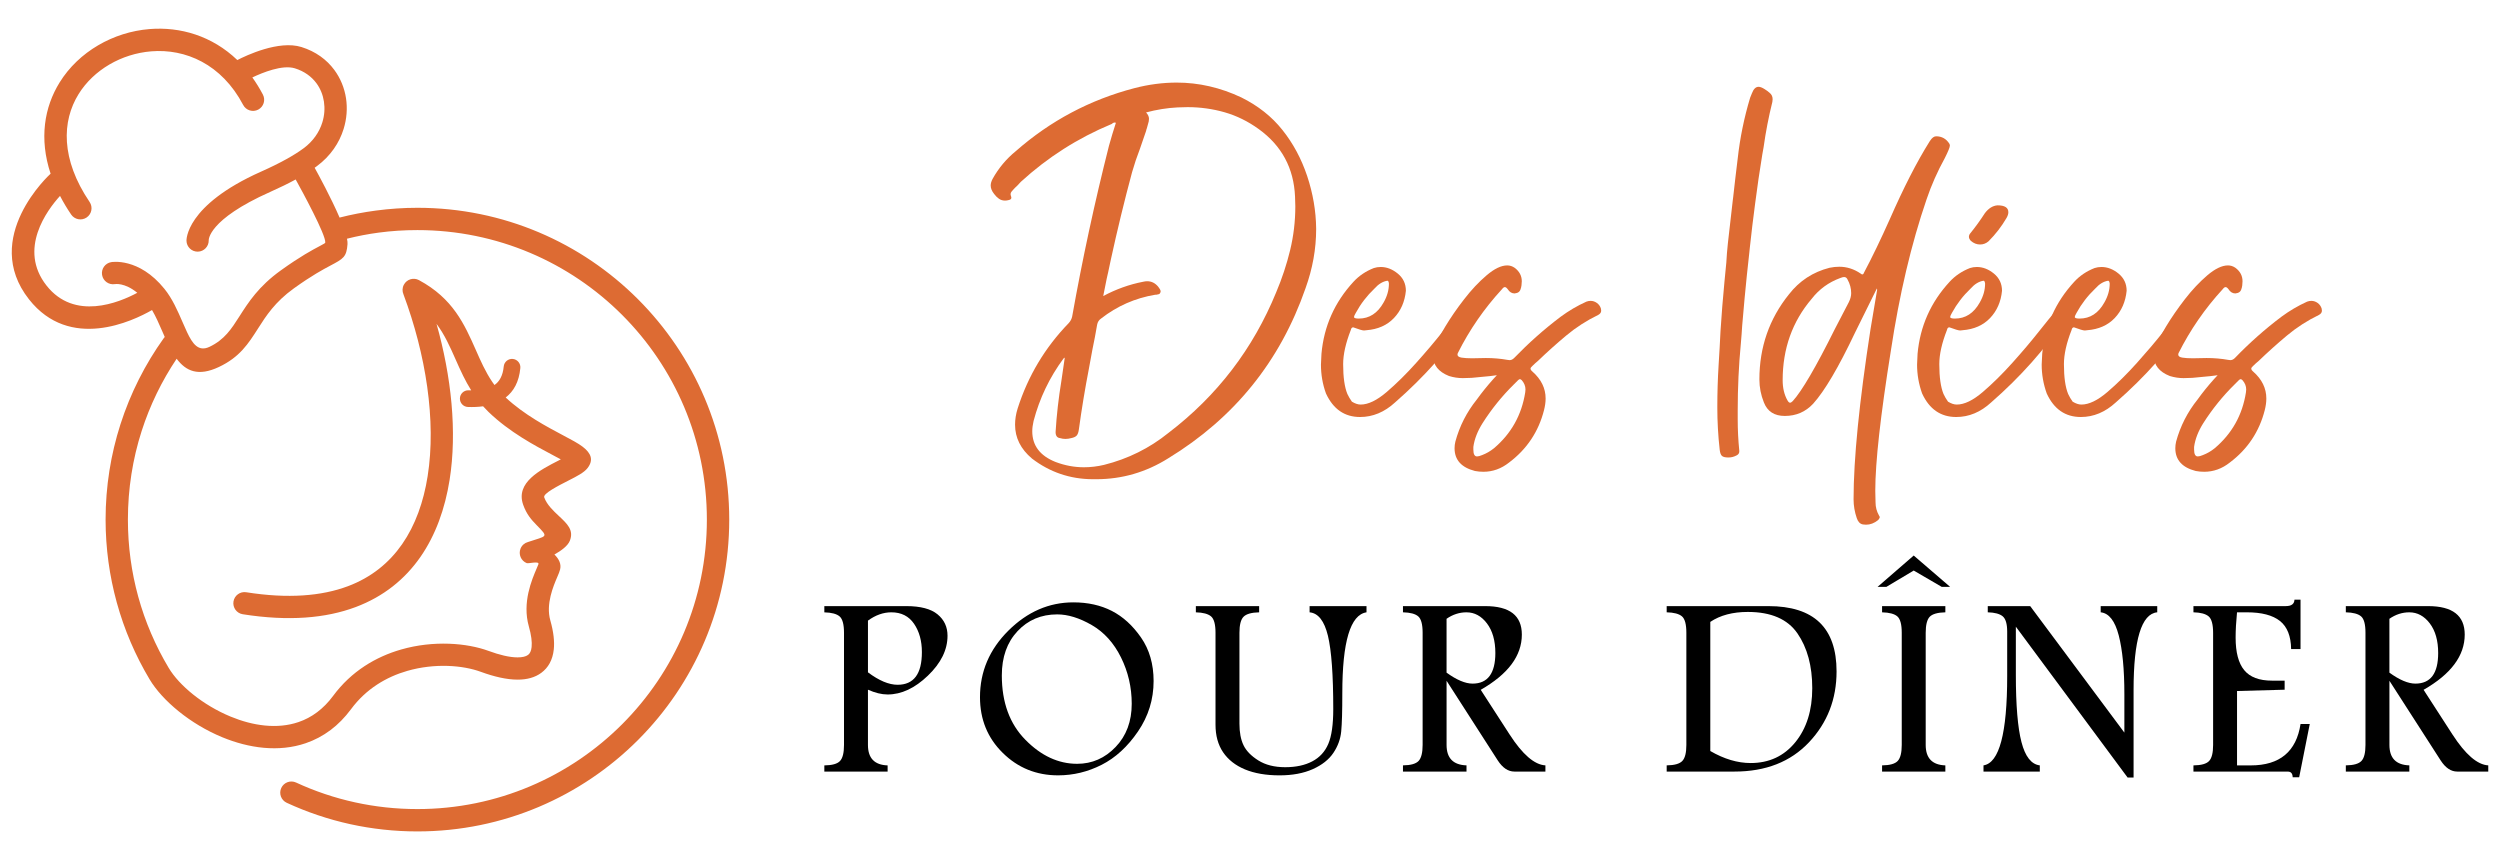
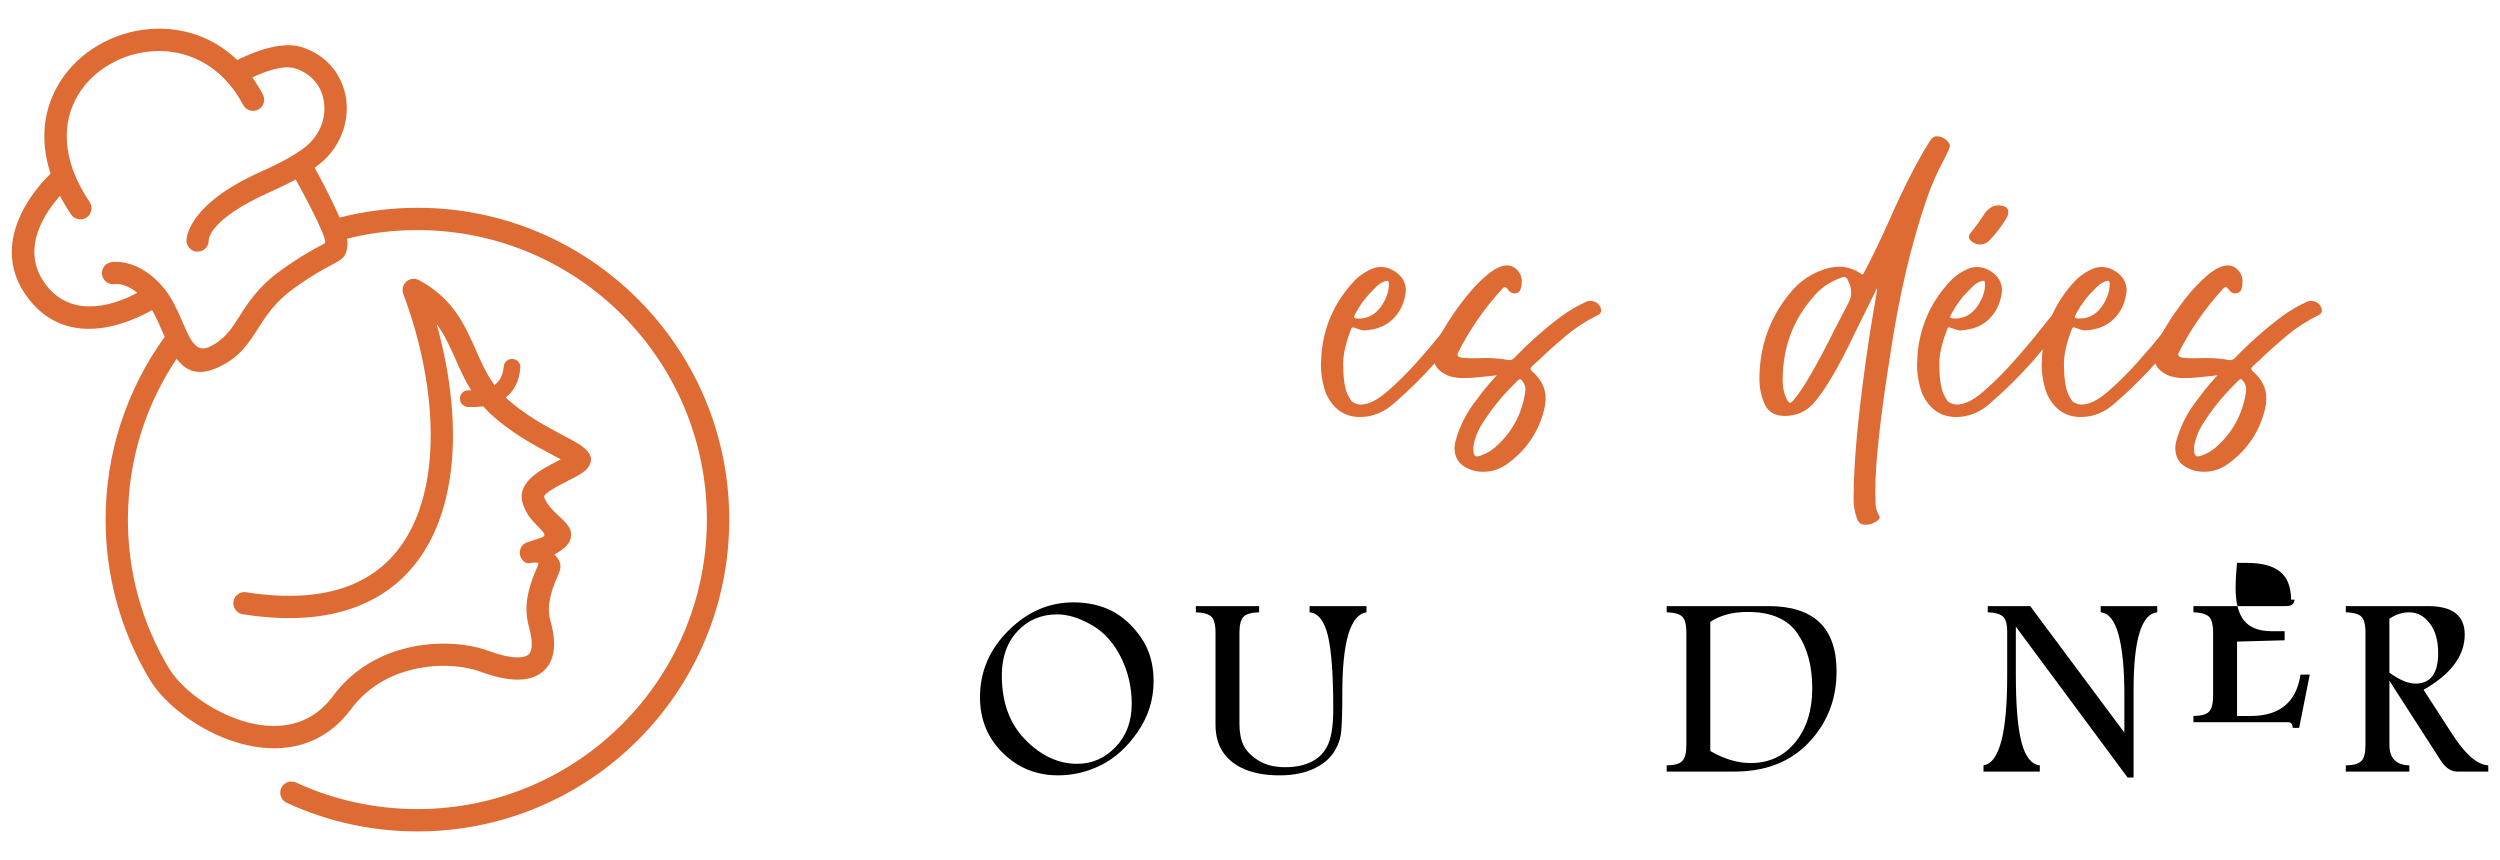
<svg xmlns="http://www.w3.org/2000/svg" version="1.1" id="Calque_1" x="0px" y="0px" width="218px" height="75px" viewBox="0 0 218 75" enable-background="new 0 0 218 75" xml:space="preserve">
  <g>
    <g>
      <g>
-         <path fill="#DD6B33" d="M97.306,10.707c-0.031-0.015-0.063-0.023-0.092-0.023c-0.095,0-0.178,0.039-0.256,0.116     c-0.016,0-0.032,0.008-0.044,0.022c-2.924,1.216-5.556,2.893-7.893,5.03c-0.108,0.108-0.214,0.224-0.324,0.347     c-0.121,0.107-0.237,0.223-0.347,0.346c-0.062,0.062-0.112,0.124-0.159,0.185c-0.046,0.062-0.069,0.13-0.069,0.207     c0,0.046,0.016,0.108,0.044,0.185c0.018,0.046,0.025,0.084,0.025,0.115c0,0.108-0.076,0.178-0.231,0.208     c-0.108,0.031-0.213,0.046-0.324,0.046c-0.197,0-0.375-0.053-0.53-0.162c-0.151-0.107-0.293-0.246-0.417-0.415     c-0.197-0.246-0.3-0.492-0.3-0.738c0-0.185,0.06-0.377,0.166-0.577c0.521-0.938,1.196-1.745,2.027-2.423     c3.015-2.646,6.46-4.475,10.338-5.49c1.247-0.324,2.478-0.485,3.69-0.485c1.923,0,3.8,0.431,5.63,1.292     c1.459,0.723,2.658,1.669,3.586,2.838c0.934,1.169,1.653,2.508,2.159,4.015c0.505,1.523,0.77,3.053,0.784,4.591v0.046     c0,1.723-0.309,3.438-0.924,5.146c-2.213,6.368-6.204,11.313-11.973,14.835c-1.938,1.216-4.03,1.823-6.276,1.823h-0.345     c-1.954-0.015-3.71-0.615-5.261-1.8c-0.985-0.831-1.476-1.814-1.476-2.953c0-0.462,0.074-0.938,0.23-1.431     c0.905-2.83,2.388-5.307,4.45-7.43c0.155-0.169,0.255-0.361,0.3-0.577c0.891-4.998,1.962-9.959,3.208-14.881     C96.889,12.038,97.091,11.368,97.306,10.707z M92.85,31.171c-0.014,0.017-0.03,0.031-0.045,0.047     c-0.017,0.016-0.03,0.023-0.045,0.023l-0.023,0.023c-1.216,1.646-2.085,3.46-2.608,5.445c-0.074,0.323-0.115,0.623-0.115,0.9     c0,1.245,0.679,2.137,2.032,2.675c0.814,0.309,1.636,0.462,2.468,0.462c0.583,0,1.169-0.069,1.755-0.208     c2.09-0.523,3.967-1.454,5.625-2.792c4.25-3.245,7.38-7.336,9.396-12.274c0.506-1.2,0.91-2.419,1.21-3.658     c0.299-1.238,0.452-2.511,0.452-3.818c0-0.292-0.011-0.577-0.025-0.854c-0.109-2.476-1.161-4.437-3.163-5.884     c-0.936-0.677-1.929-1.165-2.973-1.465c-1.049-0.3-2.124-0.45-3.234-0.45c-0.289,0-0.583,0.008-0.875,0.024     c-0.909,0.046-1.822,0.192-2.744,0.438c0.169,0.184,0.254,0.369,0.254,0.554c0,0.153-0.033,0.315-0.092,0.484     c-0.034,0.124-0.063,0.238-0.096,0.347c-0.03,0.076-0.054,0.154-0.066,0.23c-0.172,0.522-0.348,1.038-0.532,1.546     c-0.262,0.676-0.492,1.36-0.69,2.053c-0.678,2.522-1.293,5.062-1.849,7.614c-0.073,0.369-0.153,0.73-0.23,1.084     c-0.09,0.385-0.178,0.777-0.251,1.177l-0.184,0.922c1.123-0.6,2.282-1.015,3.479-1.246c0.126-0.03,0.241-0.046,0.349-0.046     c0.383,0,0.707,0.161,0.97,0.485c0.045,0.062,0.09,0.127,0.137,0.197c0.045,0.068,0.071,0.142,0.071,0.218     c0,0.032-0.009,0.063-0.026,0.092c-0.028,0.078-0.076,0.124-0.137,0.139c-0.063,0.016-0.133,0.031-0.209,0.045h-0.091     c-1.752,0.292-3.331,0.984-4.73,2.077c-0.185,0.124-0.3,0.3-0.344,0.53c-0.125,0.738-0.263,1.469-0.416,2.192     c-0.108,0.553-0.21,1.1-0.301,1.638c-0.339,1.752-0.633,3.522-0.876,5.306c-0.032,0.246-0.094,0.423-0.185,0.532     c-0.095,0.107-0.256,0.184-0.487,0.23c-0.168,0.046-0.336,0.07-0.507,0.07c-0.152,0-0.305-0.023-0.462-0.07     c-0.259-0.03-0.39-0.207-0.39-0.53c0.09-1.492,0.261-2.977,0.504-4.453C92.645,32.563,92.744,31.88,92.85,31.171z" />
        <path fill="#DD6B33" d="M118.6,36.363c-1.354,0-2.342-0.684-2.976-2.054c-0.295-0.815-0.437-1.653-0.437-2.516l0.045-0.945     c0.213-2.399,1.147-4.491,2.79-6.275c0.479-0.523,1.071-0.923,1.778-1.2c0.186-0.061,0.383-0.092,0.601-0.092     c0.522,0,1.015,0.192,1.485,0.576c0.471,0.385,0.707,0.885,0.707,1.5c-0.095,0.953-0.44,1.745-1.042,2.376     c-0.599,0.63-1.397,0.984-2.396,1.062l-0.209,0.023c-0.139,0-0.454-0.093-0.946-0.276c-0.106,0-0.177,0.076-0.208,0.229     c-0.445,1.139-0.669,2.131-0.669,2.977c0,1.139,0.122,2.007,0.369,2.607c0.108,0.23,0.241,0.454,0.393,0.669     c0.275,0.169,0.532,0.253,0.761,0.253c0.662,0,1.419-0.365,2.274-1.096c0.851-0.73,1.711-1.577,2.57-2.538     c0.862-0.96,1.631-1.868,2.307-2.723c0.677-0.854,1.165-1.449,1.454-1.787c0.31-0.385,0.596-0.578,0.854-0.578     c0.248,0,0.371,0.131,0.371,0.393c0,0.2-0.123,0.493-0.371,0.877c-1.753,2.614-3.907,5.038-6.457,7.267     C120.724,35.94,119.705,36.363,118.6,36.363z M118.485,27.78c0.92,0,1.645-0.468,2.168-1.408     c0.308-0.538,0.461-1.084,0.461-1.639c-0.014-0.169-0.058-0.253-0.138-0.253c-0.398,0.062-0.777,0.292-1.131,0.692     c-0.646,0.615-1.185,1.314-1.613,2.1c-0.109,0.185-0.164,0.308-0.164,0.369C118.068,27.734,118.21,27.78,118.485,27.78z" />
        <path fill="#DD6B33" d="M129.352,41.139c-0.247,0-0.492-0.023-0.737-0.069c-1.186-0.307-1.777-0.969-1.777-1.983     c0-0.185,0.021-0.377,0.07-0.578c0.366-1.353,0.991-2.575,1.867-3.667c0.432-0.6,0.916-1.2,1.452-1.8     c0.094-0.107,0.194-0.215,0.3-0.323c-0.43,0.062-0.842,0.107-1.244,0.138c-0.245,0.016-0.484,0.039-0.715,0.069     c-0.077,0-0.163,0.008-0.255,0.023c-0.261,0.016-0.515,0.023-0.76,0.023c-0.402,0-0.8-0.061-1.201-0.185     c-0.92-0.368-1.385-0.953-1.385-1.753c0-0.231,0.048-0.485,0.14-0.762c0.153-0.43,0.462-1.03,0.922-1.799     c0.465-0.769,1.006-1.561,1.641-2.377c0.629-0.815,1.282-1.512,1.961-2.088c0.677-0.576,1.275-0.865,1.799-0.865     c0.229,0,0.445,0.069,0.646,0.207c0.413,0.308,0.624,0.7,0.624,1.177c0,0.108-0.011,0.216-0.024,0.323v0.022     c-0.019,0.14-0.051,0.275-0.104,0.405c-0.054,0.131-0.151,0.219-0.288,0.265l-0.207,0.046c-0.25,0-0.447-0.123-0.602-0.369     c-0.093-0.123-0.178-0.185-0.25-0.185c-0.081,0-0.165,0.062-0.255,0.185c-1.557,1.692-2.841,3.553-3.855,5.583     c-0.015,0.046-0.024,0.085-0.024,0.116c0,0.138,0.12,0.227,0.357,0.266c0.24,0.039,0.543,0.058,0.913,0.058l1.202-0.023     c0.66,0,1.289,0.054,1.889,0.162c0.065,0.015,0.125,0.022,0.188,0.022c0.135,0,0.267-0.061,0.39-0.184     c1.263-1.308,2.614-2.508,4.06-3.6c0.707-0.522,1.454-0.961,2.24-1.315c0.121-0.047,0.244-0.069,0.367-0.069     c0.201,0,0.385,0.062,0.555,0.185c0.17,0.124,0.286,0.285,0.347,0.485l0.024,0.185c0,0.153-0.085,0.276-0.255,0.369     c-1.015,0.493-1.946,1.092-2.791,1.799c-0.848,0.708-1.672,1.446-2.47,2.215c-0.17,0.139-0.331,0.286-0.484,0.438     c-0.108,0.093-0.161,0.17-0.161,0.231c0,0.076,0.053,0.162,0.161,0.253c0.769,0.677,1.155,1.462,1.155,2.353     c0,0.324-0.05,0.662-0.14,1.016c-0.477,1.876-1.493,3.399-3.047,4.568C130.913,40.87,130.165,41.139,129.352,41.139z      M128.798,39.801c0.106,0,0.253-0.039,0.438-0.116c0.371-0.139,0.715-0.339,1.041-0.6c1.505-1.277,2.412-2.899,2.722-4.868     l0.022-0.254c0-0.292-0.109-0.562-0.321-0.808c-0.063-0.062-0.117-0.092-0.166-0.092c-0.045,0-0.099,0.03-0.159,0.092     l-0.37,0.369c-1.03,1.016-1.938,2.139-2.722,3.369c-0.446,0.708-0.715,1.4-0.807,2.076v0.23     C128.476,39.601,128.581,39.801,128.798,39.801z" />
-         <path fill="#DD6B33" d="M150.718,39.893c-0.277,0-0.464-0.045-0.564-0.138c-0.101-0.093-0.166-0.27-0.196-0.531     c-0.139-1.23-0.208-2.468-0.208-3.714c0-1.247,0.039-2.484,0.115-3.716c0.063-0.968,0.116-1.937,0.162-2.906     c0.092-1.445,0.207-2.884,0.345-4.314c0.063-0.569,0.116-1.131,0.163-1.685c0.029-0.554,0.076-1.115,0.137-1.685l0.418-3.667     l0.046-0.37c0.121-1.107,0.254-2.222,0.392-3.346c0.199-1.8,0.562-3.568,1.085-5.306l0.16-0.393     c0.14-0.369,0.331-0.553,0.578-0.553c0.137,0,0.313,0.069,0.528,0.206c0.154,0.093,0.3,0.202,0.438,0.324     c0.17,0.138,0.255,0.324,0.255,0.554l-0.022,0.23c-0.325,1.308-0.579,2.623-0.763,3.946c-0.045,0.215-0.083,0.431-0.115,0.646     c-0.229,1.399-0.438,2.815-0.621,4.246c-0.171,1.277-0.324,2.561-0.464,3.853c-0.015,0.139-0.029,0.285-0.045,0.438     c-0.153,1.354-0.292,2.692-0.415,4.016c-0.077,0.783-0.146,1.576-0.209,2.375c-0.029,0.507-0.069,1.016-0.114,1.523     c-0.185,1.938-0.276,3.892-0.276,5.86v0.784c0,0.908,0.046,1.823,0.138,2.745v0.046c0,0.154-0.076,0.27-0.229,0.346     c-0.232,0.124-0.462,0.184-0.694,0.184H150.718z" />
        <path fill="#DD6B33" d="M162.715,45.754l-0.275-0.024c-0.246-0.046-0.424-0.23-0.531-0.554c-0.184-0.538-0.278-1.083-0.278-1.638     c0-3.507,0.493-8.452,1.478-14.835c0.37-2.153,0.563-3.3,0.578-3.438l-0.021-0.116l-1.916,3.876     c-1.431,3.015-2.647,5.077-3.647,6.184c-0.663,0.707-1.483,1.061-2.469,1.061c-0.906,0-1.515-0.391-1.822-1.176     c-0.26-0.646-0.393-1.315-0.393-2.007c0-2.815,0.861-5.292,2.584-7.429c0.908-1.169,2.086-1.938,3.53-2.308     c0.293-0.061,0.579-0.091,0.854-0.091c0.661,0,1.284,0.2,1.868,0.599c0.047,0.046,0.093,0.07,0.14,0.07     c0.061,0,0.108-0.047,0.138-0.139c0.724-1.368,1.478-2.931,2.261-4.684c1.201-2.738,2.353-4.991,3.461-6.76l0.046-0.068     c0.17-0.262,0.345-0.393,0.529-0.393c0.492,0,0.879,0.215,1.155,0.646c0.03,0.061,0.045,0.115,0.045,0.161     c0,0.139-0.144,0.5-0.437,1.083c-0.645,1.17-1.177,2.369-1.593,3.6c-1.339,3.907-2.376,8.307-3.115,13.198     c-0.907,5.661-1.36,9.736-1.36,12.228l0.023,1.016c0,0.399,0.099,0.777,0.299,1.131c0.046,0.062,0.07,0.115,0.07,0.162     c-0.031,0.107-0.085,0.191-0.162,0.253C163.432,45.623,163.084,45.754,162.715,45.754z M156.093,35.117     c0.062,0,0.141-0.046,0.232-0.139c0.799-0.876,2.022-2.968,3.668-6.275l1.224-2.353c0.138-0.277,0.206-0.539,0.206-0.785     c0-0.416-0.106-0.814-0.322-1.2c-0.062-0.138-0.162-0.208-0.3-0.208c-0.076,0-0.191,0.031-0.346,0.093     c-1,0.369-1.822,0.969-2.47,1.8c-1.692,1.983-2.537,4.353-2.537,7.105c0,0.678,0.138,1.262,0.416,1.754     C155.94,35.047,156.017,35.117,156.093,35.117z" />
        <path fill="#DD6B33" d="M170.583,36.363c-1.354,0-2.346-0.684-2.976-2.054c-0.291-0.815-0.438-1.653-0.438-2.516l0.043-0.945     c0.218-2.399,1.148-4.491,2.793-6.275c0.477-0.523,1.07-0.923,1.777-1.2c0.185-0.061,0.385-0.092,0.599-0.092     c0.524,0,1.02,0.192,1.489,0.576c0.469,0.385,0.705,0.885,0.705,1.5c-0.093,0.953-0.439,1.745-1.039,2.376     c-0.601,0.63-1.4,0.984-2.4,1.062l-0.206,0.023c-0.141,0-0.453-0.093-0.947-0.276c-0.107,0-0.178,0.076-0.207,0.229     c-0.447,1.139-0.669,2.131-0.669,2.977c0,1.139,0.122,2.007,0.368,2.607c0.106,0.23,0.238,0.454,0.392,0.669     c0.278,0.169,0.531,0.253,0.763,0.253c0.659,0,1.418-0.365,2.271-1.096c0.854-0.73,1.71-1.577,2.573-2.538     c0.861-0.96,1.631-1.868,2.307-2.723c0.677-0.854,1.161-1.449,1.455-1.787c0.307-0.385,0.591-0.578,0.854-0.578     c0.245,0,0.369,0.131,0.369,0.393c0,0.2-0.124,0.493-0.369,0.877c-1.754,2.614-3.908,5.038-6.463,7.267     C172.707,35.94,171.69,36.363,170.583,36.363z M170.467,27.78c0.924,0,1.648-0.468,2.171-1.408     c0.308-0.538,0.462-1.084,0.462-1.639c-0.018-0.169-0.063-0.253-0.139-0.253c-0.401,0.062-0.777,0.292-1.132,0.692     c-0.645,0.615-1.185,1.314-1.615,2.1c-0.108,0.185-0.16,0.308-0.16,0.369C170.054,27.734,170.191,27.78,170.467,27.78z      M172.661,21.32c-0.294,0-0.563-0.107-0.81-0.324c-0.107-0.123-0.161-0.238-0.161-0.346c0-0.107,0.04-0.208,0.115-0.299     c0.463-0.569,0.885-1.154,1.27-1.754c0.324-0.431,0.692-0.661,1.107-0.692c0.63,0,0.946,0.2,0.946,0.601     c0,0.153-0.054,0.322-0.162,0.507c-0.431,0.738-0.953,1.415-1.567,2.03C173.182,21.228,172.937,21.32,172.661,21.32z" />
        <path fill="#DD6B33" d="M181.45,36.363c-1.354,0-2.346-0.684-2.975-2.054c-0.292-0.815-0.44-1.653-0.44-2.516l0.046-0.945     c0.217-2.399,1.147-4.491,2.791-6.275c0.478-0.523,1.071-0.923,1.777-1.2c0.185-0.061,0.385-0.092,0.6-0.092     c0.523,0,1.02,0.192,1.489,0.576c0.468,0.385,0.705,0.885,0.705,1.5c-0.095,0.953-0.44,1.745-1.039,2.376     c-0.6,0.63-1.4,0.984-2.4,1.062l-0.206,0.023c-0.141,0-0.454-0.093-0.947-0.276c-0.107,0-0.178,0.076-0.207,0.229     c-0.448,1.139-0.669,2.131-0.669,2.977c0,1.139,0.121,2.007,0.368,2.607c0.107,0.23,0.238,0.454,0.392,0.669     c0.278,0.169,0.531,0.253,0.763,0.253c0.659,0,1.418-0.365,2.271-1.096c0.854-0.73,1.71-1.577,2.572-2.538     c0.861-0.96,1.632-1.868,2.308-2.723c0.677-0.854,1.161-1.449,1.455-1.787c0.306-0.385,0.591-0.578,0.853-0.578     c0.245,0,0.37,0.131,0.37,0.393c0,0.2-0.125,0.493-0.37,0.877c-1.753,2.614-3.907,5.038-6.461,7.267     C183.573,35.94,182.558,36.363,181.45,36.363z M181.334,27.78c0.924,0,1.648-0.468,2.169-1.408     c0.309-0.538,0.464-1.084,0.464-1.639c-0.019-0.169-0.063-0.253-0.14-0.253c-0.4,0.062-0.776,0.292-1.131,0.692     c-0.645,0.615-1.185,1.314-1.615,2.1c-0.108,0.185-0.161,0.308-0.161,0.369C180.92,27.734,181.058,27.78,181.334,27.78z" />
        <path fill="#DD6B33" d="M192.202,41.139c-0.246,0-0.492-0.023-0.738-0.069c-1.186-0.307-1.776-0.969-1.776-1.983     c0-0.185,0.022-0.377,0.068-0.578c0.37-1.353,0.992-2.575,1.869-3.667c0.431-0.6,0.914-1.2,1.453-1.8     c0.094-0.107,0.191-0.215,0.3-0.323c-0.43,0.062-0.846,0.107-1.246,0.138c-0.247,0.016-0.483,0.039-0.714,0.069     c-0.079,0-0.162,0.008-0.254,0.023c-0.263,0.016-0.517,0.023-0.763,0.023c-0.398,0-0.798-0.061-1.198-0.185     c-0.924-0.368-1.386-0.953-1.386-1.753c0-0.231,0.047-0.485,0.141-0.762c0.153-0.43,0.459-1.03,0.92-1.799     c0.464-0.769,1.01-1.561,1.639-2.377c0.631-0.815,1.286-1.512,1.961-2.088c0.678-0.576,1.277-0.865,1.802-0.865     c0.229,0,0.446,0.069,0.646,0.207c0.415,0.308,0.622,0.7,0.622,1.177c0,0.108-0.008,0.216-0.022,0.323v0.022     c-0.015,0.14-0.051,0.275-0.103,0.405c-0.055,0.131-0.15,0.219-0.29,0.265l-0.207,0.046c-0.246,0-0.446-0.123-0.601-0.369     c-0.092-0.123-0.177-0.185-0.254-0.185c-0.076,0-0.162,0.062-0.254,0.185c-1.553,1.692-2.835,3.553-3.854,5.583     c-0.015,0.046-0.021,0.085-0.021,0.116c0,0.138,0.117,0.227,0.357,0.266c0.237,0.039,0.54,0.058,0.909,0.058l1.201-0.023     c0.661,0,1.293,0.054,1.893,0.162c0.061,0.015,0.124,0.022,0.184,0.022c0.14,0,0.269-0.061,0.394-0.184     c1.26-1.308,2.614-2.508,4.06-3.6c0.708-0.522,1.454-0.961,2.237-1.315c0.125-0.047,0.246-0.069,0.371-0.069     c0.2,0,0.384,0.062,0.554,0.185c0.169,0.124,0.283,0.285,0.345,0.485l0.024,0.185c0,0.153-0.086,0.276-0.255,0.369     c-1.016,0.493-1.946,1.092-2.792,1.799s-1.669,1.446-2.468,2.215c-0.171,0.139-0.333,0.286-0.485,0.438     c-0.107,0.093-0.159,0.17-0.159,0.231c0,0.076,0.052,0.162,0.159,0.253c0.771,0.677,1.154,1.462,1.154,2.353     c0,0.324-0.048,0.662-0.138,1.016c-0.478,1.876-1.494,3.399-3.047,4.568C193.763,40.87,193.018,41.139,192.202,41.139z      M191.648,39.801c0.109,0,0.254-0.039,0.438-0.116c0.369-0.139,0.716-0.339,1.038-0.6c1.507-1.277,2.414-2.899,2.722-4.868     l0.022-0.254c0-0.292-0.105-0.562-0.322-0.808c-0.063-0.062-0.115-0.092-0.16-0.092c-0.047,0-0.101,0.03-0.162,0.092     l-0.369,0.369c-1.032,1.016-1.938,2.139-2.724,3.369c-0.446,0.708-0.714,1.4-0.806,2.076v0.23     C191.326,39.601,191.432,39.801,191.648,39.801z" />
      </g>
      <g>
-         <path d="M71.883,52.853h7.142c1.241,0,2.15,0.239,2.729,0.717c0.581,0.477,0.87,1.099,0.87,1.867c0,1.225-0.57,2.386-1.711,3.479     c-1.139,1.095-2.31,1.642-3.513,1.642c-0.265,0-0.539-0.035-0.825-0.106c-0.284-0.071-0.582-0.175-0.89-0.31v4.818     c0,1.152,0.571,1.745,1.715,1.782v0.541h-5.518v-0.541c0.678-0.007,1.133-0.134,1.365-0.382c0.234-0.245,0.35-0.713,0.35-1.399     v-9.782c0-0.73-0.128-1.206-0.383-1.428c-0.257-0.221-0.7-0.34-1.332-0.355V52.853z M75.686,54.117v4.51     c0.479,0.362,0.938,0.632,1.37,0.815c0.432,0.179,0.837,0.27,1.212,0.27c0.708,0,1.238-0.237,1.592-0.712     c0.354-0.473,0.529-1.186,0.529-2.136c0-0.979-0.228-1.802-0.683-2.469c-0.454-0.667-1.114-1.001-1.979-1.001     C77.028,53.394,76.347,53.636,75.686,54.117z" />
        <path d="M93.598,52.526c1.264,0,2.38,0.249,3.351,0.745c0.971,0.498,1.82,1.271,2.551,2.324c0.729,1.053,1.094,2.317,1.094,3.791     c0,1.602-0.454,3.066-1.36,4.395c-0.905,1.327-1.963,2.297-3.168,2.909c-1.209,0.614-2.475,0.92-3.798,0.92     c-1.896,0-3.505-0.652-4.827-1.958c-1.326-1.304-1.986-2.923-1.986-4.856c0-2.234,0.828-4.17,2.48-5.81     C89.588,53.346,91.475,52.526,93.598,52.526z M92.187,53.575c-1.392,0-2.544,0.487-3.456,1.46     c-0.915,0.975-1.372,2.261-1.372,3.864c0,2.354,0.686,4.227,2.062,5.618c1.369,1.391,2.873,2.087,4.506,2.087     c1.302,0,2.419-0.489,3.355-1.468c0.937-0.977,1.404-2.232,1.404-3.767c0-1.436-0.313-2.785-0.936-4.043     c-0.625-1.261-1.476-2.201-2.549-2.821C94.125,53.885,93.122,53.575,92.187,53.575z" />
        <path d="M114.196,52.853h4.963v0.541c-1.407,0.211-2.109,2.561-2.109,7.053c0,1.557-0.031,2.667-0.096,3.333     c-0.064,0.664-0.291,1.289-0.683,1.872c-0.39,0.583-0.99,1.055-1.794,1.417c-0.806,0.36-1.772,0.542-2.899,0.542     c-1.182,0-2.187-0.174-3.018-0.519c-0.832-0.347-1.465-0.846-1.908-1.498c-0.439-0.65-0.659-1.45-0.659-2.398v-8.018     c0-0.733-0.129-1.209-0.389-1.43c-0.26-0.219-0.701-0.338-1.325-0.353v-0.541h5.518v0.541c-0.672,0.015-1.123,0.144-1.361,0.388     c-0.237,0.242-0.356,0.708-0.356,1.395v7.927c0,0.754,0.116,1.377,0.351,1.87c0.234,0.494,0.665,0.937,1.293,1.333     c0.626,0.394,1.408,0.592,2.342,0.592c0.932,0,1.72-0.168,2.361-0.507c0.644-0.338,1.109-0.844,1.398-1.519     c0.29-0.672,0.436-1.687,0.436-3.04c0-2.971-0.155-5.103-0.465-6.396c-0.313-1.293-0.846-1.975-1.599-2.043V52.853z" />
-         <path d="M122.338,52.853h7.177c1.066,0,1.865,0.207,2.396,0.62c0.529,0.414,0.794,1.034,0.794,1.862     c0,0.924-0.3,1.787-0.896,2.588c-0.598,0.802-1.496,1.544-2.69,2.229l2.517,3.892c1.127,1.744,2.167,2.644,3.124,2.696v0.541     h-2.707c-0.541,0-1.025-0.322-1.446-0.969l-4.466-6.949v5.595c0,1.152,0.579,1.745,1.738,1.782v0.541h-5.54v-0.541     c0.677-0.007,1.132-0.137,1.366-0.388c0.23-0.25,0.348-0.715,0.348-1.394v-9.782c0-0.73-0.128-1.206-0.383-1.428     c-0.255-0.221-0.697-0.34-1.331-0.355V52.853z M126.14,53.958v4.696c0.88,0.638,1.636,0.957,2.269,0.957     c0.662,0,1.157-0.223,1.487-0.669c0.332-0.448,0.499-1.113,0.499-2c0-1.08-0.247-1.941-0.735-2.584     c-0.488-0.642-1.083-0.963-1.781-0.963C127.263,53.394,126.682,53.582,126.14,53.958z" />
        <path d="M145.334,52.853h8.87c1.984,0,3.471,0.473,4.46,1.421c0.989,0.948,1.484,2.373,1.484,4.276     c0,2.421-0.804,4.482-2.408,6.182c-1.605,1.7-3.772,2.549-6.494,2.549h-5.912v-0.541c0.679-0.007,1.134-0.137,1.367-0.388     c0.235-0.25,0.349-0.715,0.349-1.394v-9.782c0-0.73-0.126-1.206-0.381-1.428c-0.259-0.221-0.701-0.34-1.335-0.355V52.853z      M149.138,54.229v11.26c1.204,0.699,2.378,1.048,3.52,1.048c1.608,0,2.909-0.604,3.894-1.815c0.984-1.21,1.477-2.78,1.477-4.711     c0-1.939-0.431-3.531-1.291-4.779c-0.861-1.247-2.304-1.871-4.328-1.871C151.094,53.361,150.001,53.65,149.138,54.229z" />
-         <path d="M166.875,48.442l3.172,2.73h-0.733l-2.438-1.421l-2.379,1.421h-0.769L166.875,48.442z M169.635,53.394     c-0.678,0.016-1.133,0.146-1.367,0.391c-0.23,0.244-0.347,0.708-0.347,1.392v9.782c0,1.152,0.57,1.745,1.714,1.782v0.541h-5.518     v-0.541c0.678-0.007,1.134-0.137,1.366-0.388c0.232-0.25,0.349-0.715,0.349-1.394v-9.782c0-0.73-0.128-1.206-0.384-1.428     c-0.255-0.221-0.7-0.34-1.331-0.355v-0.541h5.518V53.394z" />
        <path d="M173.332,52.853h3.701l8.212,11.029v-3.353c0-2.152-0.164-3.862-0.492-5.125c-0.33-1.265-0.852-1.936-1.573-2.011v-0.541     h4.931v0.541c-1.375,0.129-2.063,2.389-2.063,6.781v7.626h-0.522l-9.744-13.153v4.196c0,2.656,0.163,4.612,0.491,5.871     c0.327,1.261,0.859,1.936,1.598,2.026v0.541h-4.91v-0.541c1.377-0.21,2.066-2.802,2.066-7.773v-3.892     c0-0.669-0.131-1.113-0.39-1.332c-0.261-0.217-0.695-0.334-1.304-0.35V52.853z" />
-         <path d="M200.078,52.289h0.528v4.31h-0.82c-0.015-1.128-0.341-1.945-0.971-2.448c-0.635-0.504-1.594-0.757-2.891-0.757h-0.856     c-0.081,0.821-0.122,1.554-0.122,2.201c0,1.286,0.247,2.234,0.75,2.843c0.498,0.609,1.307,0.914,2.42,0.914h1.104v0.791     l-4.151,0.113v6.487h1.196c2.528,0,3.976-1.203,4.342-3.61h0.804l-0.924,4.647h-0.565c-0.008-0.331-0.149-0.497-0.429-0.497     h-8.225v-0.541c0.676-0.007,1.134-0.134,1.365-0.382c0.234-0.245,0.35-0.713,0.35-1.399V55.19c0-0.739-0.13-1.219-0.389-1.441     c-0.261-0.222-0.702-0.34-1.326-0.356v-0.541h8.054C199.813,52.853,200.064,52.666,200.078,52.289z" />
+         <path d="M200.078,52.289h0.528h-0.82c-0.015-1.128-0.341-1.945-0.971-2.448c-0.635-0.504-1.594-0.757-2.891-0.757h-0.856     c-0.081,0.821-0.122,1.554-0.122,2.201c0,1.286,0.247,2.234,0.75,2.843c0.498,0.609,1.307,0.914,2.42,0.914h1.104v0.791     l-4.151,0.113v6.487h1.196c2.528,0,3.976-1.203,4.342-3.61h0.804l-0.924,4.647h-0.565c-0.008-0.331-0.149-0.497-0.429-0.497     h-8.225v-0.541c0.676-0.007,1.134-0.134,1.365-0.382c0.234-0.245,0.35-0.713,0.35-1.399V55.19c0-0.739-0.13-1.219-0.389-1.441     c-0.261-0.222-0.702-0.34-1.326-0.356v-0.541h8.054C199.813,52.853,200.064,52.666,200.078,52.289z" />
        <path d="M204.555,52.853h7.174c1.071,0,1.869,0.207,2.399,0.62c0.53,0.414,0.796,1.034,0.796,1.862     c0,0.924-0.301,1.787-0.899,2.588c-0.596,0.802-1.492,1.544-2.688,2.229l2.516,3.892c1.128,1.744,2.169,2.644,3.124,2.696v0.541     h-2.707c-0.544,0-1.022-0.322-1.443-0.969l-4.469-6.949v5.595c0,1.152,0.58,1.745,1.736,1.782v0.541h-5.538v-0.541     c0.677-0.007,1.131-0.137,1.365-0.388c0.234-0.25,0.348-0.715,0.348-1.394v-9.782c0-0.73-0.125-1.206-0.381-1.428     c-0.257-0.221-0.7-0.34-1.332-0.355V52.853z M208.356,53.958v4.696c0.878,0.638,1.636,0.957,2.267,0.957     c0.662,0,1.158-0.223,1.492-0.669c0.329-0.448,0.494-1.113,0.494-2c0-1.08-0.244-1.941-0.732-2.584     c-0.488-0.642-1.085-0.963-1.784-0.963C209.478,53.394,208.897,53.582,208.356,53.958z" />
      </g>
    </g>
    <path fill="#DD6B33" d="M25.002,70.003c-0.488-0.226-0.701-0.803-0.476-1.291c0.225-0.487,0.802-0.7,1.29-0.476   c1.628,0.753,3.353,1.338,5.15,1.731c1.748,0.383,3.563,0.584,5.431,0.584c6.97,0,13.282-2.825,17.849-7.393   s7.393-10.879,7.393-17.85s-2.825-13.282-7.393-17.85s-10.879-7.394-17.849-7.394c-1.157,0-2.28,0.074-3.364,0.219   c-0.932,0.124-1.857,0.302-2.776,0.533c0.04,0.186,0.056,0.345,0.047,0.471c-0.084,1.126-0.357,1.27-1.506,1.879   c-0.605,0.321-1.587,0.842-3.173,1.981c-1.647,1.183-2.425,2.4-3.119,3.489c-0.853,1.337-1.6,2.508-3.418,3.365   c-1.802,0.851-2.875,0.364-3.684-0.719c-1.296,1.935-2.331,4.055-3.054,6.309c-0.777,2.426-1.197,5.019-1.197,7.716   c0,2.336,0.313,4.588,0.899,6.718c0.606,2.204,1.507,4.29,2.656,6.212c0.92,1.542,2.992,3.255,5.407,4.252   c1.928,0.797,4.049,1.115,5.919,0.475c0.565-0.192,1.112-0.477,1.628-0.865c0.496-0.375,0.962-0.843,1.387-1.418   c1.593-2.156,3.739-3.414,5.929-4.044c2.82-0.812,5.734-0.574,7.629,0.123c0.943,0.348,1.82,0.562,2.517,0.564   c0.401,0,0.721-0.065,0.923-0.216c0.163-0.12,0.272-0.34,0.31-0.684c0.047-0.444-0.025-1.038-0.243-1.806   c-0.59-2.079,0.257-4.056,0.692-5.072c0.082-0.19,0.145-0.335,0.149-0.358c0.069-0.289-0.868-0.025-1.024-0.084   c-0.498-0.2-0.74-0.766-0.541-1.264c0.119-0.293,0.362-0.499,0.647-0.575c1.661-0.566,1.847-0.366,0.753-1.479   c-0.464-0.473-0.879-0.951-1.169-1.771c-0.686-1.935,1.483-3.04,3.117-3.873l0.164-0.085c-0.212-0.116-0.454-0.243-0.716-0.383   c-1.552-0.822-3.761-1.991-5.59-3.756c-0.166-0.16-0.322-0.323-0.47-0.489c-0.424,0.059-0.868,0.075-1.318,0.06   c-0.401-0.012-0.717-0.349-0.704-0.75c0.012-0.401,0.348-0.717,0.75-0.705c0.078,0.002,0.157,0.004,0.235,0.004   c-0.26-0.414-0.485-0.829-0.692-1.246c-0.257-0.52-0.473-1.007-0.688-1.494c-0.467-1.055-0.933-2.108-1.643-3.055   c1.295,4.586,1.805,9.404,1.141,13.594c-0.4,2.521-1.221,4.822-2.544,6.727c-1.346,1.936-3.204,3.455-5.654,4.374   c-2.595,0.973-5.843,1.257-9.843,0.624c-0.529-0.084-0.89-0.582-0.807-1.111c0.085-0.53,0.583-0.892,1.112-0.807   c3.647,0.578,6.569,0.334,8.861-0.524c2.049-0.768,3.603-2.042,4.733-3.667c1.152-1.657,1.87-3.685,2.224-5.92   c0.77-4.853-0.163-10.658-2.104-15.858c-0.117-0.265-0.114-0.578,0.034-0.851c0.253-0.473,0.844-0.65,1.316-0.396   c2.969,1.602,3.96,3.84,4.956,6.087c0.215,0.489,0.431,0.977,0.65,1.418c0.236,0.475,0.49,0.936,0.782,1.365   c0.062,0.093,0.128,0.185,0.195,0.276c0.433-0.301,0.731-0.808,0.807-1.615c0.036-0.4,0.39-0.695,0.79-0.659   c0.4,0.037,0.695,0.39,0.659,0.791c-0.114,1.218-0.585,2.037-1.278,2.572c1.607,1.499,3.591,2.548,4.997,3.293   c0.741,0.392,1.335,0.705,1.723,1.005c0.746,0.574,0.953,1.161,0.419,1.855c-0.303,0.394-0.905,0.7-1.612,1.061   c-0.98,0.5-2.282,1.163-2.167,1.493c0.23,0.646,0.81,1.186,1.266,1.613c0.755,0.705,1.328,1.24,0.971,2.164   c-0.177,0.451-0.744,0.87-1.346,1.206c0.367,0.363,0.616,0.802,0.497,1.293c-0.044,0.19-0.133,0.396-0.247,0.662   c-0.344,0.803-1.012,2.365-0.61,3.787c0.288,1.015,0.377,1.853,0.304,2.536c-0.1,0.93-0.486,1.594-1.086,2.038   c-0.561,0.417-1.271,0.599-2.079,0.596c-0.951-0.002-2.053-0.261-3.186-0.677c-1.581-0.583-4.032-0.775-6.427-0.085   c-1.814,0.523-3.59,1.562-4.902,3.337c-0.543,0.734-1.14,1.333-1.775,1.813c-0.685,0.516-1.417,0.895-2.176,1.155   c-2.361,0.807-4.959,0.438-7.281-0.521c-2.795-1.153-5.226-3.192-6.336-5.05c-1.235-2.069-2.206-4.317-2.861-6.699   c-0.636-2.311-0.975-4.735-0.975-7.229c0-2.892,0.454-5.685,1.296-8.31c0.873-2.718,2.156-5.245,3.777-7.509   c0.027-0.037,0.056-0.072,0.087-0.104c-0.076-0.171-0.153-0.349-0.231-0.528c-0.27-0.62-0.55-1.264-0.879-1.821   c-1.693,0.974-7.168,3.585-10.727-0.932c-4.245-5.389,1.841-10.919,1.859-10.935c0.008-0.007,0.016-0.014,0.024-0.021   c-1.013-3.062-0.548-5.806,0.786-7.959c0.832-1.342,2.001-2.443,3.36-3.239c1.354-0.794,2.896-1.288,4.479-1.415   c2.666-0.217,5.45,0.583,7.657,2.702c0.779-0.401,3.621-1.75,5.591-1.136c1.242,0.386,2.201,1.098,2.864,1.993   c0.544,0.735,0.887,1.586,1.023,2.475c0.133,0.876,0.064,1.795-0.21,2.679c-0.377,1.217-1.147,2.363-2.319,3.231   c-0.067,0.05-0.135,0.1-0.206,0.15c0.33,0.598,1.436,2.628,2.174,4.344c1.022-0.262,2.082-0.467,3.173-0.612   c1.197-0.159,2.403-0.241,3.615-0.241c7.508,0,14.305,3.043,19.226,7.964c4.921,4.921,7.964,11.718,7.964,19.227   c0,7.507-3.043,14.307-7.964,19.227C50.702,69.457,43.905,72.5,36.397,72.5c-2.004,0-3.958-0.217-5.841-0.629   C28.622,71.447,26.761,70.815,25.002,70.003L25.002,70.003z M11.971,25.532c-1.114-0.915-1.949-0.757-1.951-0.757   c-0.53,0.087-1.031-0.27-1.119-0.799c-0.088-0.529,0.269-1.03,0.8-1.118c0.006-0.001,2.4-0.442,4.638,2.331   c0.692,0.856,1.146,1.902,1.577,2.893c0.129,0.298,0.257,0.59,0.396,0.888c0.475,1.005,0.984,1.731,1.948,1.277   c1.316-0.621,1.921-1.567,2.611-2.649c0.79-1.238,1.673-2.625,3.62-4.022c1.71-1.229,2.757-1.784,3.401-2.125   c0.378-0.2,0.468-0.248,0.472-0.305c0.05-0.677-2.021-4.48-2.582-5.496c-0.638,0.348-1.374,0.71-2.223,1.087   c-5.46,2.434-5.359,4.213-5.359,4.218c0.011,0.537-0.415,0.979-0.951,0.99c-0.536,0.01-0.979-0.416-0.989-0.951   c0-0.009-0.141-3.066,6.508-6.029c0.857-0.382,1.586-0.744,2.205-1.087c0.605-0.335,1.104-0.653,1.514-0.957   c0.821-0.61,1.358-1.404,1.618-2.243c0.187-0.599,0.233-1.223,0.142-1.818c-0.09-0.585-0.31-1.138-0.658-1.607   c-0.428-0.577-1.054-1.039-1.875-1.294c-1.083-0.337-2.818,0.37-3.71,0.795c0.328,0.457,0.636,0.955,0.919,1.492   c0.25,0.475,0.068,1.063-0.406,1.313c-0.476,0.25-1.063,0.068-1.313-0.407c-1.88-3.572-5.043-4.916-8.015-4.675   c-1.295,0.106-2.551,0.506-3.65,1.15c-1.094,0.641-2.03,1.52-2.69,2.585c-1.458,2.352-1.564,5.665,0.966,9.404   c0.3,0.446,0.183,1.05-0.263,1.351c-0.445,0.3-1.05,0.183-1.351-0.263c-0.37-0.546-0.691-1.087-0.967-1.62   c-1.122,1.234-3.679,4.642-1.176,7.82C6.493,27.992,10.375,26.39,11.971,25.532L11.971,25.532z" />
  </g>
</svg>